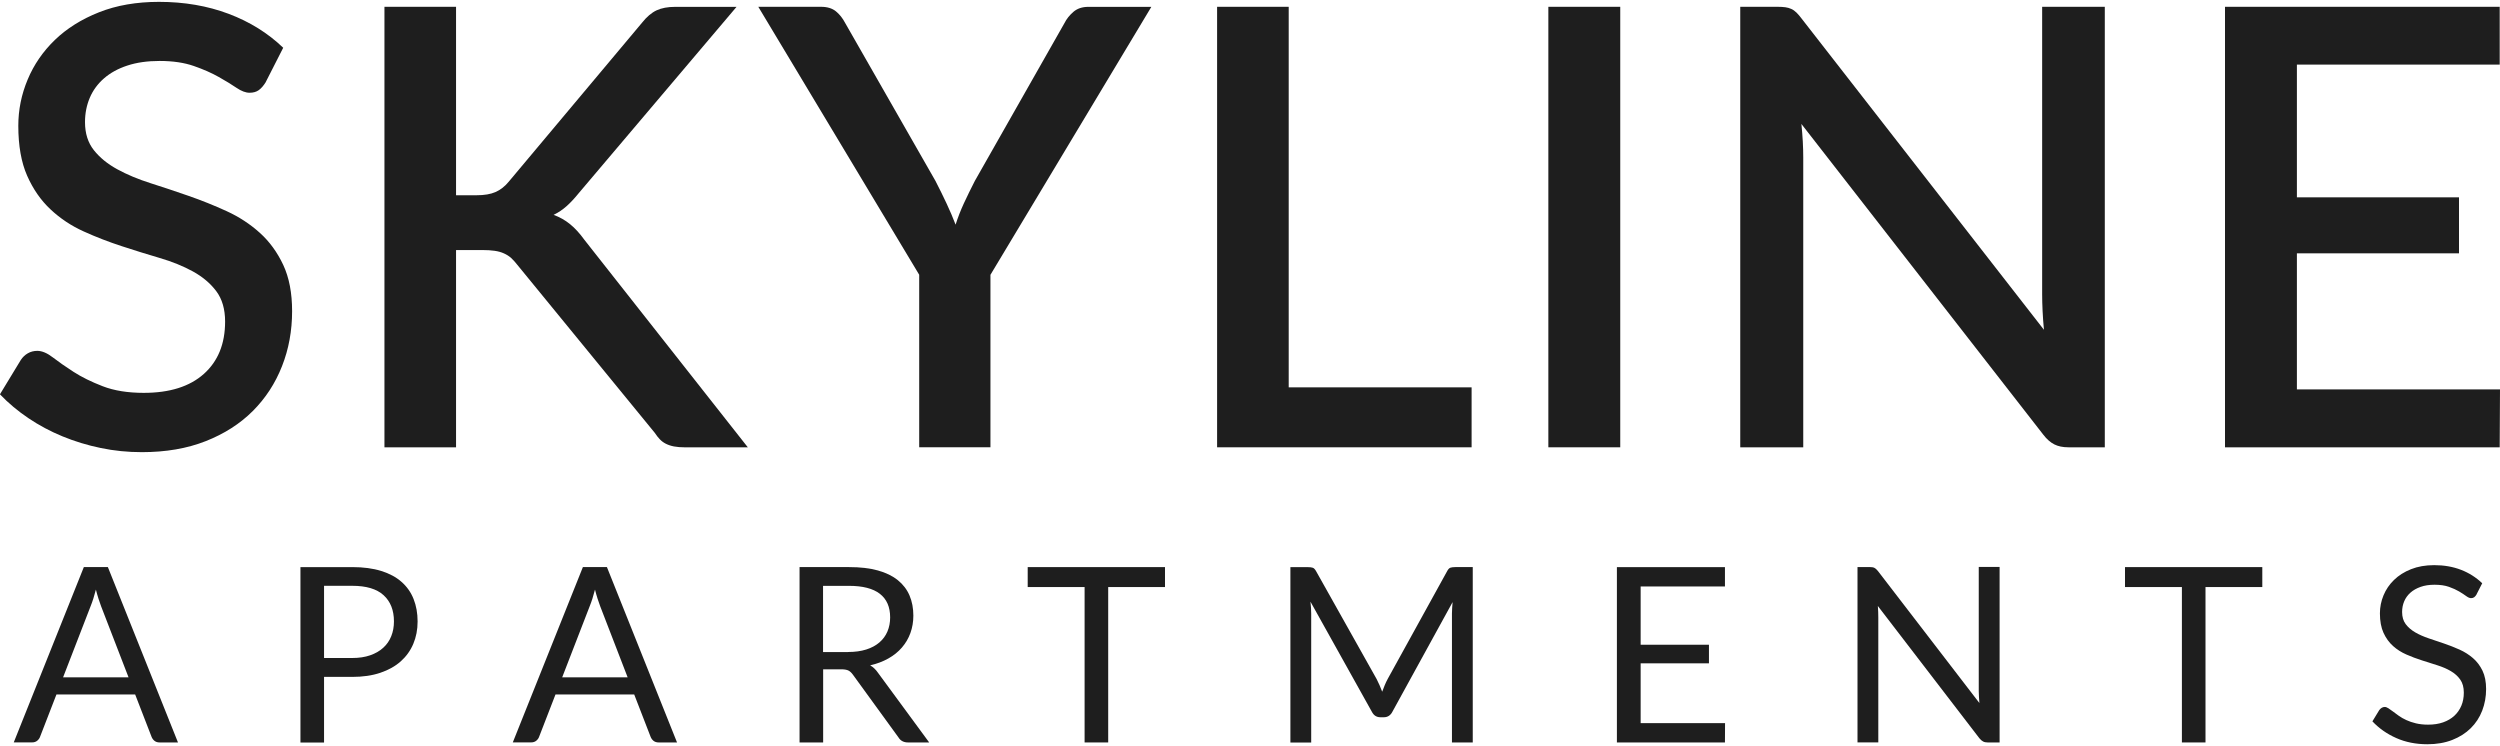
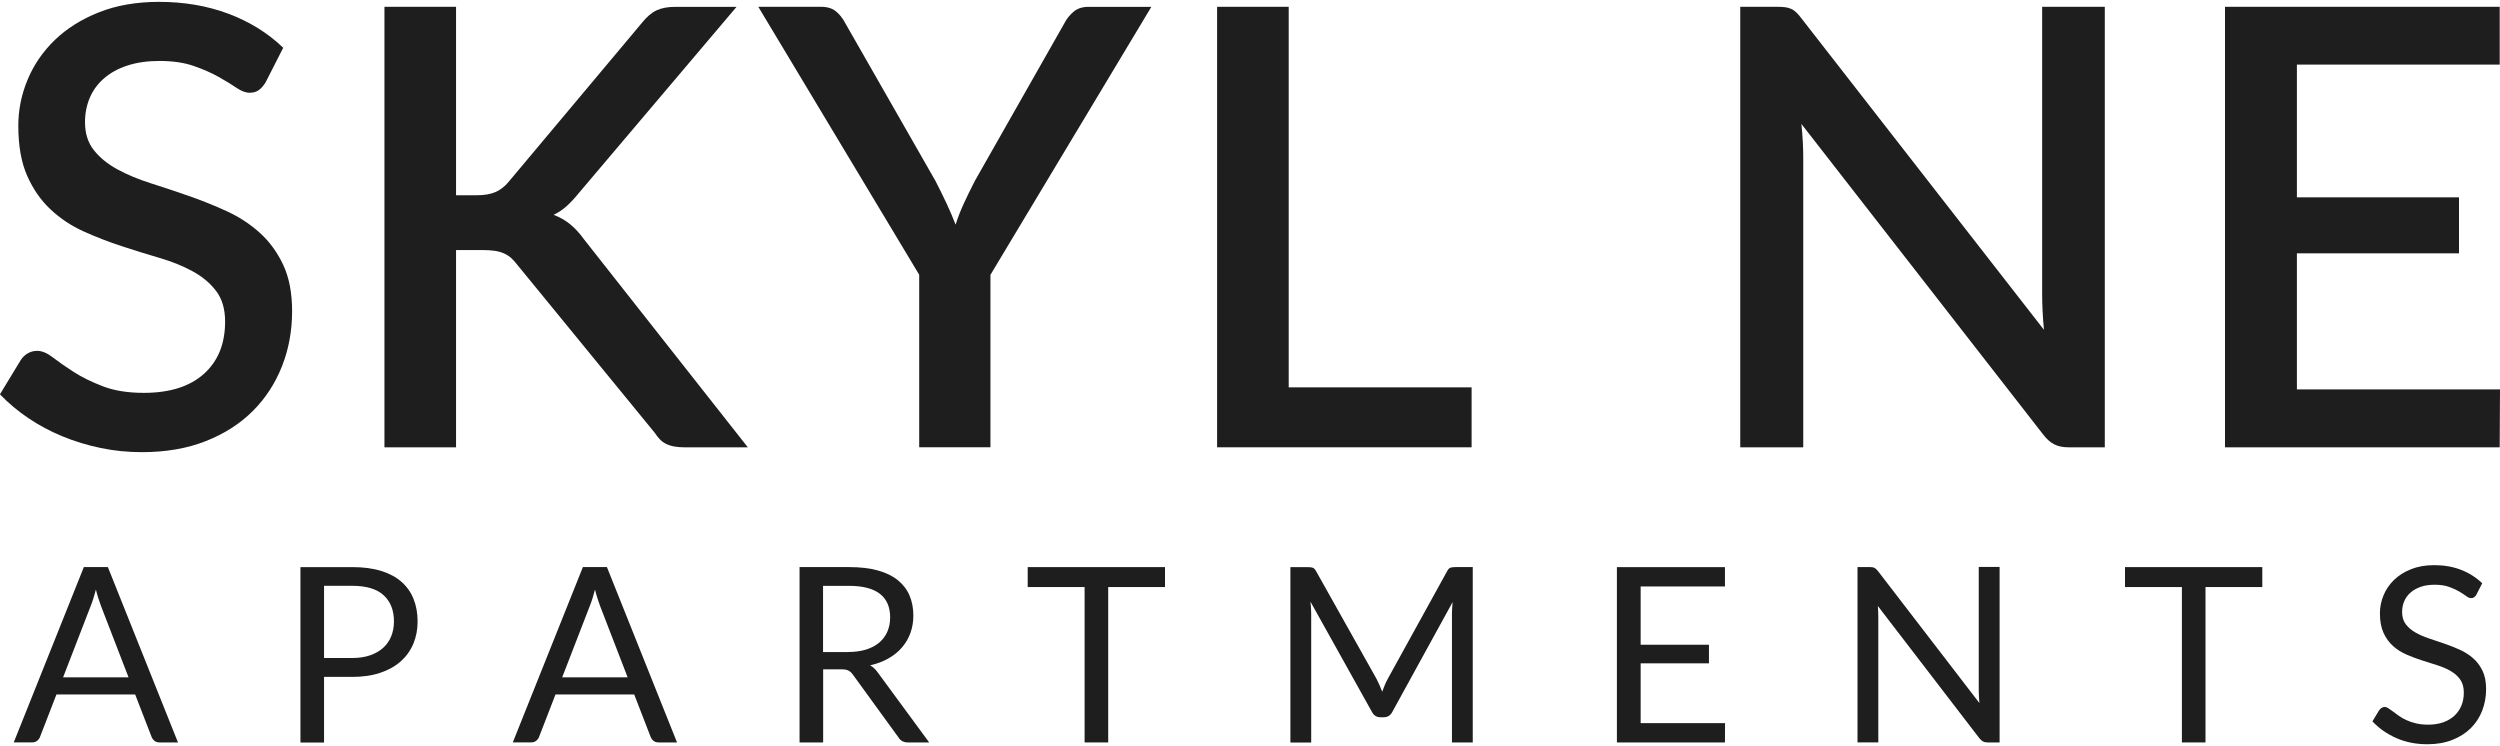
<svg xmlns="http://www.w3.org/2000/svg" id="logos" viewBox="0 0 500 149.26">
  <defs>
    <style>
      .cls-1 {
        fill: #1e1e1e;
      }
    </style>
  </defs>
  <g>
    <path class="cls-1" d="M53.16,16.41c-.45.73-.92,1.27-1.41,1.62-.49.35-1.1.52-1.84.52-.77,0-1.64-.33-2.6-.98-.96-.65-2.14-1.38-3.55-2.17-1.41-.8-3.07-1.53-4.99-2.2-1.92-.67-4.2-1.01-6.85-1.01-2.45,0-4.6.31-6.45.92-1.86.61-3.42,1.47-4.68,2.57-1.26,1.1-2.21,2.4-2.84,3.89-.63,1.49-.95,3.11-.95,4.86,0,2.24.59,4.11,1.77,5.6,1.18,1.49,2.74,2.76,4.68,3.82,1.94,1.06,4.15,1.99,6.64,2.78,2.49.79,5.03,1.64,7.62,2.54,2.59.9,5.13,1.92,7.62,3.06,2.49,1.14,4.7,2.59,6.64,4.34s3.5,3.9,4.68,6.42c1.18,2.53,1.77,5.61,1.77,9.24,0,3.92-.67,7.59-2.02,11.01-1.35,3.43-3.29,6.41-5.84,8.96-2.55,2.55-5.69,4.56-9.42,6.03-3.73,1.47-7.98,2.2-12.76,2.2-2.81,0-5.56-.27-8.23-.83-2.67-.55-5.22-1.33-7.65-2.33-2.43-1-4.7-2.21-6.82-3.64-2.12-1.43-4.02-3.02-5.69-4.77l4.16-6.85c.37-.57.84-1.02,1.41-1.35.57-.33,1.2-.49,1.9-.49.94,0,1.98.44,3.12,1.32,1.14.88,2.52,1.84,4.13,2.88,1.61,1.04,3.56,2,5.84,2.88,2.28.88,5.02,1.32,8.2,1.32,5.18,0,9.19-1.26,12.02-3.79,2.83-2.53,4.25-6.02,4.25-10.46,0-2.49-.59-4.52-1.77-6.09-1.18-1.57-2.74-2.88-4.68-3.95-1.94-1.06-4.15-1.96-6.64-2.69-2.49-.73-5.02-1.52-7.59-2.36-2.57-.84-5.1-1.81-7.59-2.94-2.49-1.12-4.7-2.59-6.64-4.41-1.94-1.81-3.5-4.06-4.68-6.73-1.18-2.67-1.77-6.01-1.77-10,0-3.18.62-6.26,1.87-9.24,1.24-2.98,3.06-5.62,5.44-7.92s5.33-4.15,8.84-5.54c3.51-1.39,7.5-2.08,11.99-2.08,5.06,0,9.7.8,13.92,2.39,4.22,1.59,7.86,3.85,10.92,6.79l-3.49,6.85Z" />
    <path class="cls-1" d="M91.21,39.05h4.1c1.55,0,2.81-.21,3.79-.64s1.86-1.11,2.63-2.05l26.67-31.81c.94-1.18,1.91-2.01,2.91-2.48,1-.47,2.25-.7,3.76-.7h12.24l-31.51,37.2c-.86,1.06-1.68,1.95-2.48,2.66-.8.71-1.66,1.29-2.6,1.74,1.22.45,2.32,1.07,3.3,1.87.98.79,1.94,1.85,2.88,3.15l32.67,41.48h-12.48c-.9,0-1.66-.06-2.29-.18s-1.18-.31-1.65-.55c-.47-.24-.88-.55-1.22-.92-.35-.37-.66-.77-.95-1.22l-27.53-33.65c-.41-.53-.82-.98-1.22-1.35-.41-.37-.89-.67-1.44-.92s-1.17-.42-1.87-.52c-.69-.1-1.51-.15-2.45-.15h-5.26v39.46h-14.32V1.36h14.32v37.69Z" />
    <path class="cls-1" d="M198.09,54.95v34.5h-14.25v-34.5L151.66,1.36h12.54c1.26,0,2.26.31,3,.92s1.35,1.39,1.84,2.33l18.05,31.57c.82,1.59,1.56,3.1,2.23,4.53.67,1.43,1.27,2.84,1.8,4.22.45-1.43,1-2.84,1.65-4.25.65-1.41,1.39-2.91,2.2-4.5l17.93-31.57c.41-.82,1-1.56,1.77-2.23.77-.67,1.77-1.01,3-1.01h12.6l-32.18,53.59Z" />
    <path class="cls-1" d="M294.32,77.47v11.99h-50.9V1.36h14.32v76.11h36.58Z" />
-     <path class="cls-1" d="M324.05,89.46h-14.38V1.36h14.38v88.1Z" />
    <path class="cls-1" d="M420.96,1.36v88.1h-7.28c-1.1,0-2.04-.19-2.81-.58-.77-.39-1.51-1.03-2.2-1.93l-48.39-62.16c.12,1.18.21,2.35.28,3.52.06,1.16.09,2.23.09,3.21v57.94h-12.6V1.36h7.46c.61,0,1.13.03,1.56.09.43.06.83.17,1.19.34.37.16.71.41,1.04.73s.67.73,1.04,1.22l48.45,62.22c-.12-1.26-.21-2.51-.27-3.73-.06-1.22-.09-2.36-.09-3.43V1.36h12.54Z" />
    <path class="cls-1" d="M500,77.9l-.06,11.56h-54.94V1.36h54.94v11.56h-40.56v26.55h32.42v11.19h-32.42v27.22h40.62Z" />
  </g>
  <g>
    <path class="cls-1" d="M35.6,148.49h-3.67c-.42,0-.77-.11-1.03-.32s-.46-.48-.59-.81l-3.28-8.47h-15.74l-3.28,8.47c-.1.29-.29.55-.56.78-.28.23-.62.34-1.03.34h-3.67l14.02-35.07h4.8l14.02,35.07ZM25.71,135.47l-5.51-14.27c-.16-.42-.33-.92-.51-1.48s-.35-1.16-.51-1.8c-.34,1.32-.69,2.42-1.05,3.3l-5.51,14.24h13.09Z" />
    <path class="cls-1" d="M70.45,113.42c2.22,0,4.15.26,5.79.77,1.64.51,3,1.24,4.07,2.19,1.08.95,1.88,2.09,2.41,3.43.53,1.34.8,2.83.8,4.48s-.29,3.12-.86,4.48c-.57,1.35-1.41,2.52-2.51,3.5-1.1.98-2.46,1.74-4.09,2.29s-3.5.82-5.62.82h-5.63v13.12h-4.72v-35.07h10.35ZM70.45,131.6c1.35,0,2.55-.18,3.58-.54,1.04-.36,1.91-.86,2.62-1.51.71-.64,1.24-1.41,1.6-2.31.36-.9.54-1.88.54-2.96,0-2.23-.69-3.98-2.07-5.24-1.38-1.26-3.47-1.88-6.28-1.88h-5.63v14.44h5.63Z" />
    <path class="cls-1" d="M135.41,148.49h-3.67c-.42,0-.77-.11-1.03-.32s-.46-.48-.59-.81l-3.28-8.47h-15.74l-3.28,8.47c-.1.29-.29.55-.56.78-.28.23-.62.34-1.03.34h-3.67l14.02-35.07h4.8l14.02,35.07ZM125.53,135.47l-5.51-14.27c-.16-.42-.33-.92-.51-1.48s-.35-1.16-.51-1.8c-.34,1.32-.69,2.42-1.05,3.3l-5.51,14.24h13.09Z" />
    <path class="cls-1" d="M185.82,148.49h-4.21c-.86,0-1.5-.33-1.91-1l-9.1-12.53c-.28-.39-.57-.67-.89-.84-.32-.17-.81-.26-1.48-.26h-3.6v14.63h-4.72v-35.07h9.91c2.22,0,4.14.22,5.75.67,1.62.45,2.95,1.1,4,1.95,1.05.85,1.83,1.87,2.34,3.07.51,1.2.76,2.54.76,4.02,0,1.24-.2,2.4-.59,3.48s-.96,2.04-1.7,2.9c-.74.86-1.65,1.59-2.72,2.19s-2.28,1.06-3.63,1.37c.6.34,1.13.84,1.57,1.49l10.23,13.92ZM169.62,130.4c1.37,0,2.58-.17,3.63-.5,1.05-.33,1.93-.81,2.64-1.42.71-.61,1.24-1.34,1.6-2.19.36-.85.54-1.79.54-2.81,0-2.09-.69-3.66-2.06-4.72s-3.43-1.59-6.17-1.59h-5.19v13.24h4.99Z" />
    <path class="cls-1" d="M233,117.41h-11.36v31.08h-4.72v-31.08h-11.38v-3.99h27.46v3.99Z" />
    <path class="cls-1" d="M294.55,113.42v35.07h-4.16v-25.77c0-.34.01-.71.04-1.1.02-.39.05-.79.09-1.2l-12.04,21.93c-.38.73-.95,1.1-1.71,1.1h-.69c-.77,0-1.34-.37-1.71-1.1l-12.28-22.02c.1.87.15,1.66.15,2.4v25.77h-4.16v-35.07h3.5c.42,0,.75.04.98.12.23.08.45.31.66.69l12.11,21.58c.2.39.39.8.58,1.22.19.43.36.86.53,1.3.16-.44.33-.88.51-1.31.18-.43.37-.84.59-1.24l11.89-21.56c.2-.38.41-.6.65-.69.24-.08.57-.12.99-.12h3.5Z" />
    <path class="cls-1" d="M345.01,144.62l-.02,3.87h-21.61v-35.07h21.61v3.87h-16.86v11.65h13.66v3.72h-13.66v11.97h16.89Z" />
    <path class="cls-1" d="M399.92,113.42v35.07h-2.37c-.38,0-.69-.06-.94-.2-.25-.13-.5-.35-.75-.66l-20.29-26.43c.03.41.06.81.07,1.2.02.39.02.76.02,1.1v24.98h-4.16v-35.07h2.45c.21,0,.39.01.54.04.15.02.28.07.39.12.11.06.23.14.34.24.11.11.24.24.37.4l20.29,26.4c-.03-.42-.06-.84-.09-1.24-.02-.4-.04-.78-.04-1.14v-24.84h4.16Z" />
    <path class="cls-1" d="M452.46,117.41h-11.36v31.08h-4.72v-31.08h-11.38v-3.99h27.46v3.99Z" />
    <path class="cls-1" d="M495.31,118.9c-.15.24-.31.43-.48.55-.17.12-.38.18-.62.18-.28,0-.6-.14-.98-.42-.38-.28-.84-.58-1.41-.92-.56-.33-1.24-.64-2.03-.92-.79-.28-1.75-.42-2.88-.42-1.06,0-1.99.14-2.8.43-.81.29-1.48.67-2.03,1.16-.55.49-.96,1.06-1.24,1.72-.28.66-.42,1.38-.42,2.14,0,.98.24,1.79.72,2.43s1.12,1.19,1.91,1.65,1.69.85,2.69,1.19c1,.33,2.03.68,3.08,1.04,1.05.36,2.08.76,3.08,1.21,1,.45,1.9,1.02,2.69,1.7s1.43,1.53,1.91,2.52c.48,1,.72,2.22.72,3.67,0,1.53-.26,2.97-.78,4.32-.52,1.35-1.29,2.52-2.29,3.51-1,.99-2.24,1.78-3.7,2.35-1.46.57-3.12.86-4.98.86-2.28,0-4.36-.41-6.22-1.24-1.86-.82-3.45-1.94-4.77-3.34l1.37-2.25c.13-.18.29-.33.48-.45.19-.12.4-.18.62-.18.21,0,.45.09.72.26.27.17.58.39.92.65s.73.55,1.17.86c.44.31.94.6,1.51.86s1.2.48,1.92.65,1.53.26,2.42.26c1.13,0,2.13-.15,3.01-.46.88-.31,1.63-.75,2.24-1.31.61-.56,1.08-1.24,1.41-2.02.33-.78.49-1.66.49-2.62,0-1.06-.24-1.93-.72-2.61-.48-.68-1.11-1.24-1.9-1.7-.78-.46-1.68-.84-2.69-1.16-1.01-.32-2.04-.64-3.08-.98-1.04-.33-2.07-.72-3.08-1.16-1.01-.44-1.91-1.01-2.69-1.71-.78-.7-1.42-1.58-1.9-2.63s-.72-2.35-.72-3.9c0-1.24.24-2.44.72-3.6s1.18-2.19,2.1-3.08c.92-.9,2.06-1.62,3.4-2.15,1.35-.54,2.89-.81,4.64-.81,1.96,0,3.74.31,5.35.93,1.61.62,3.02,1.52,4.25,2.69l-1.15,2.25Z" />
  </g>
</svg>